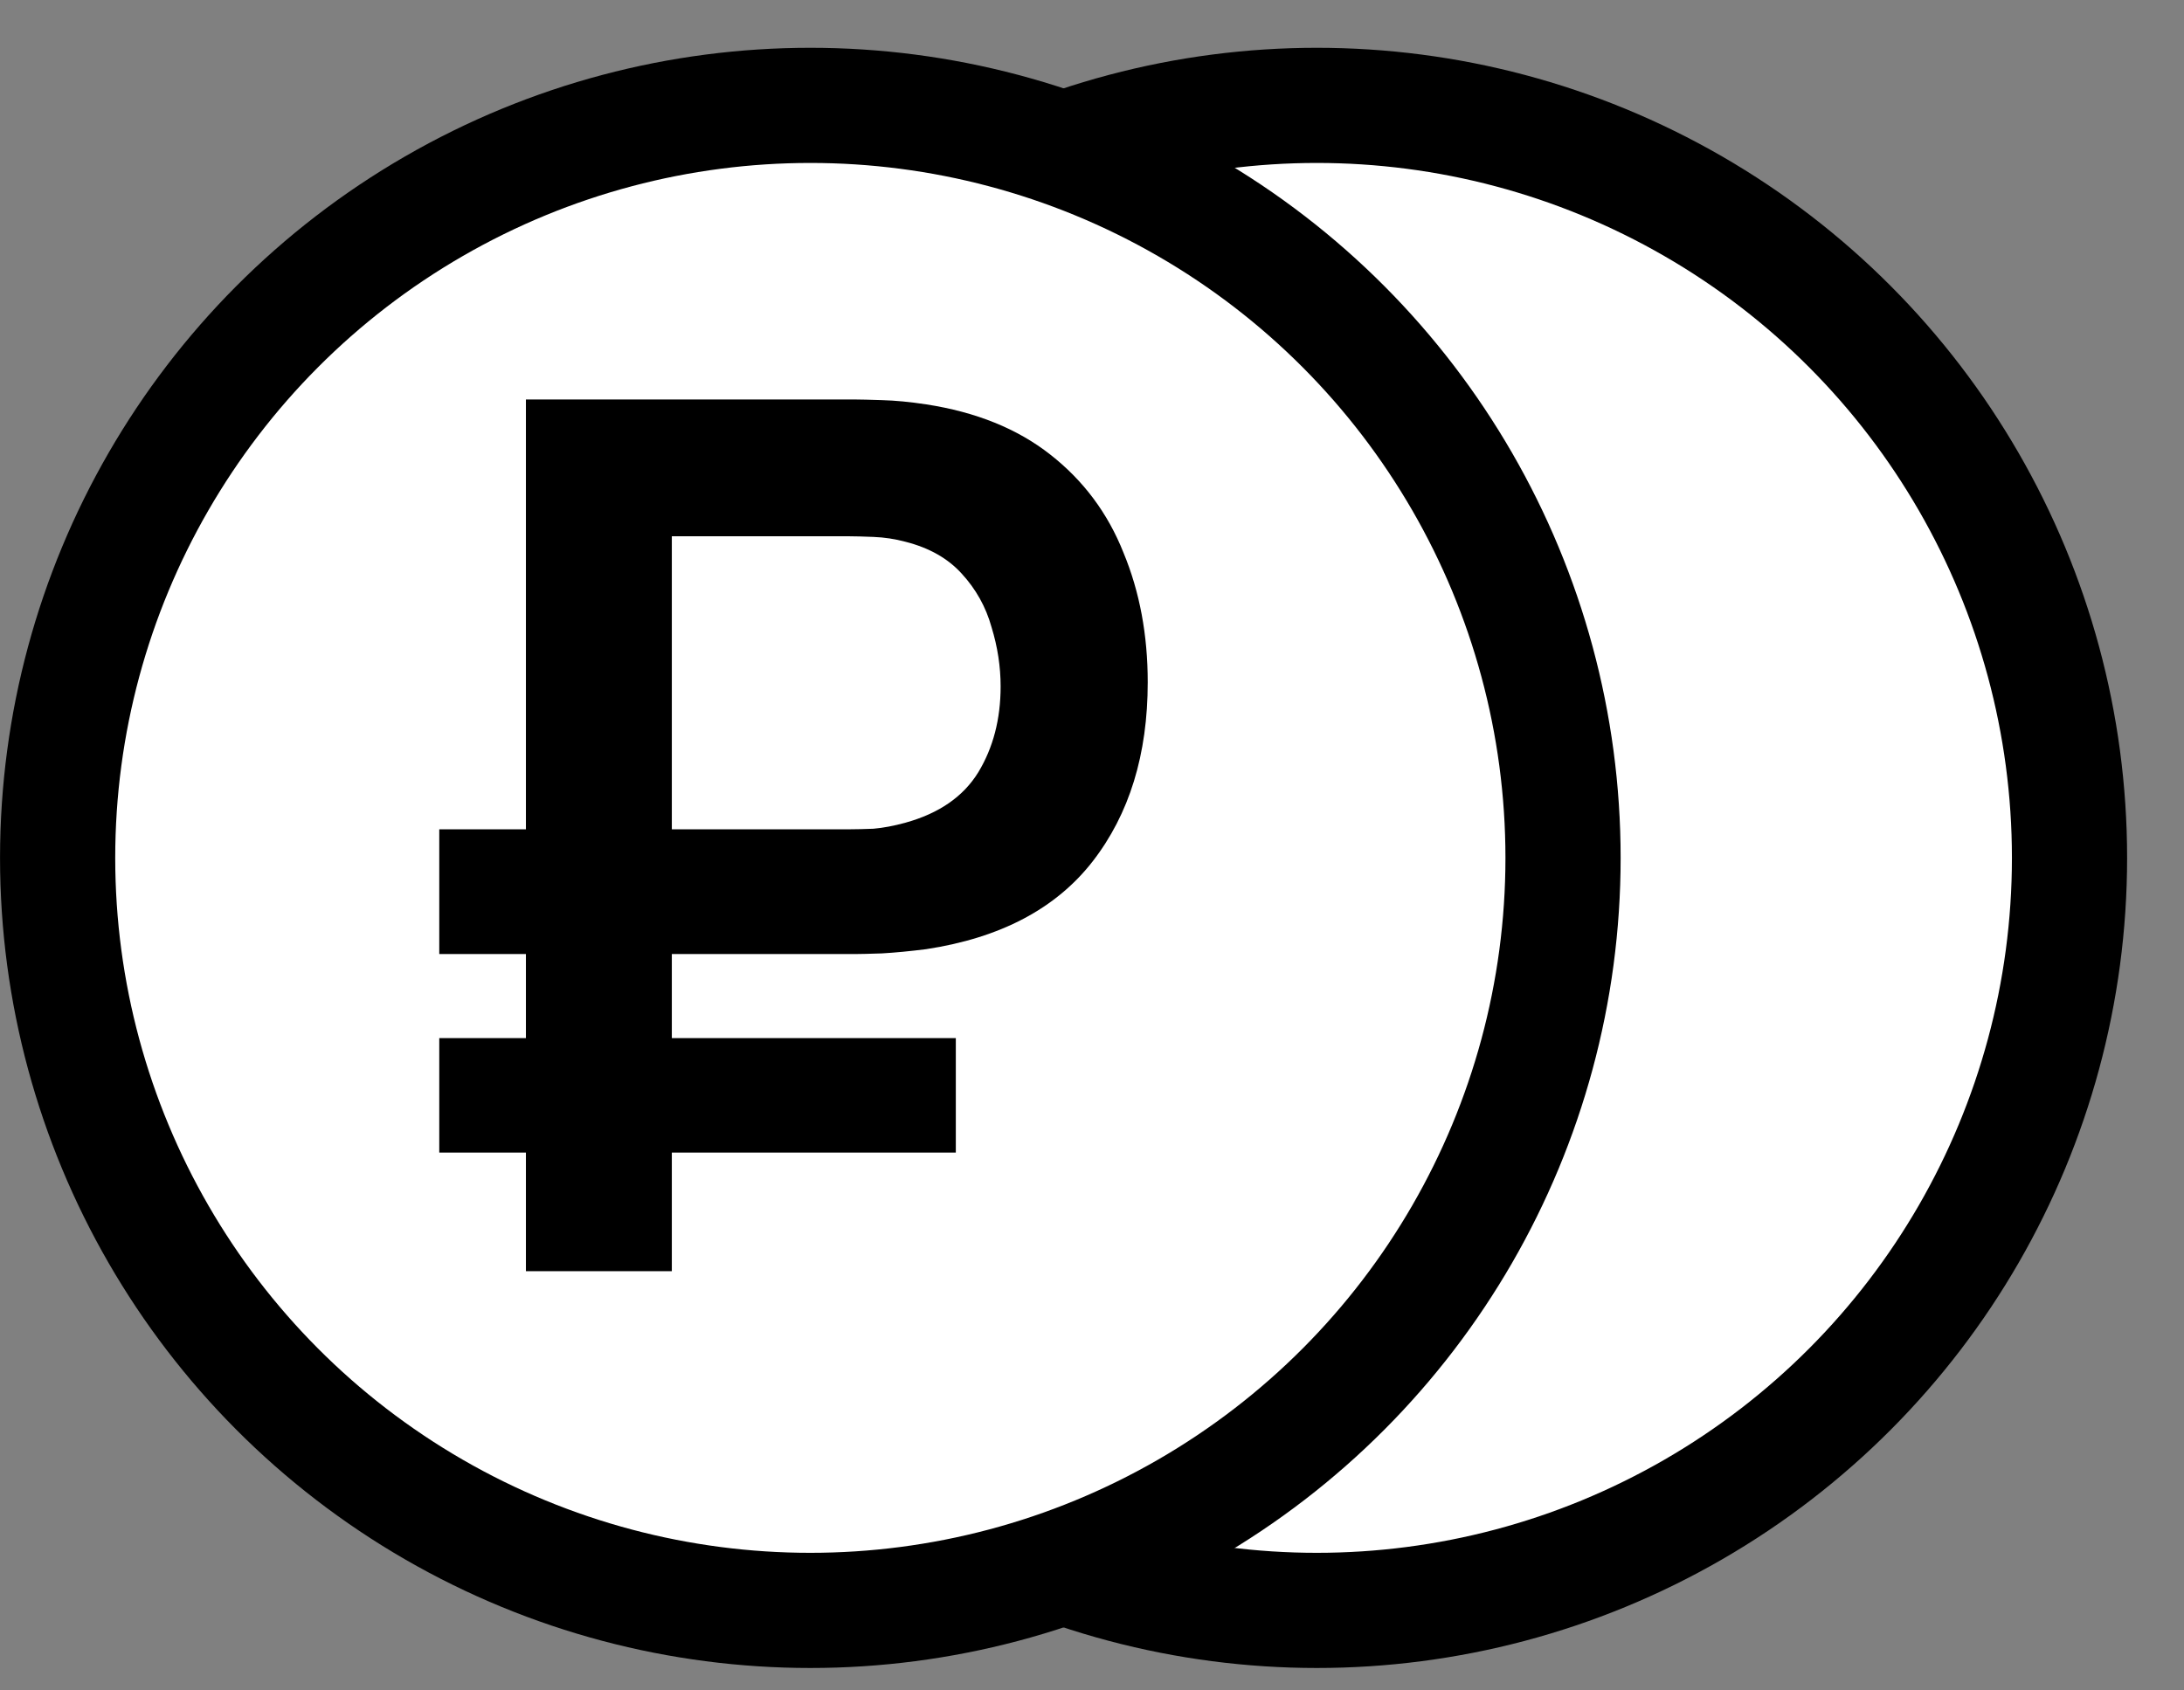
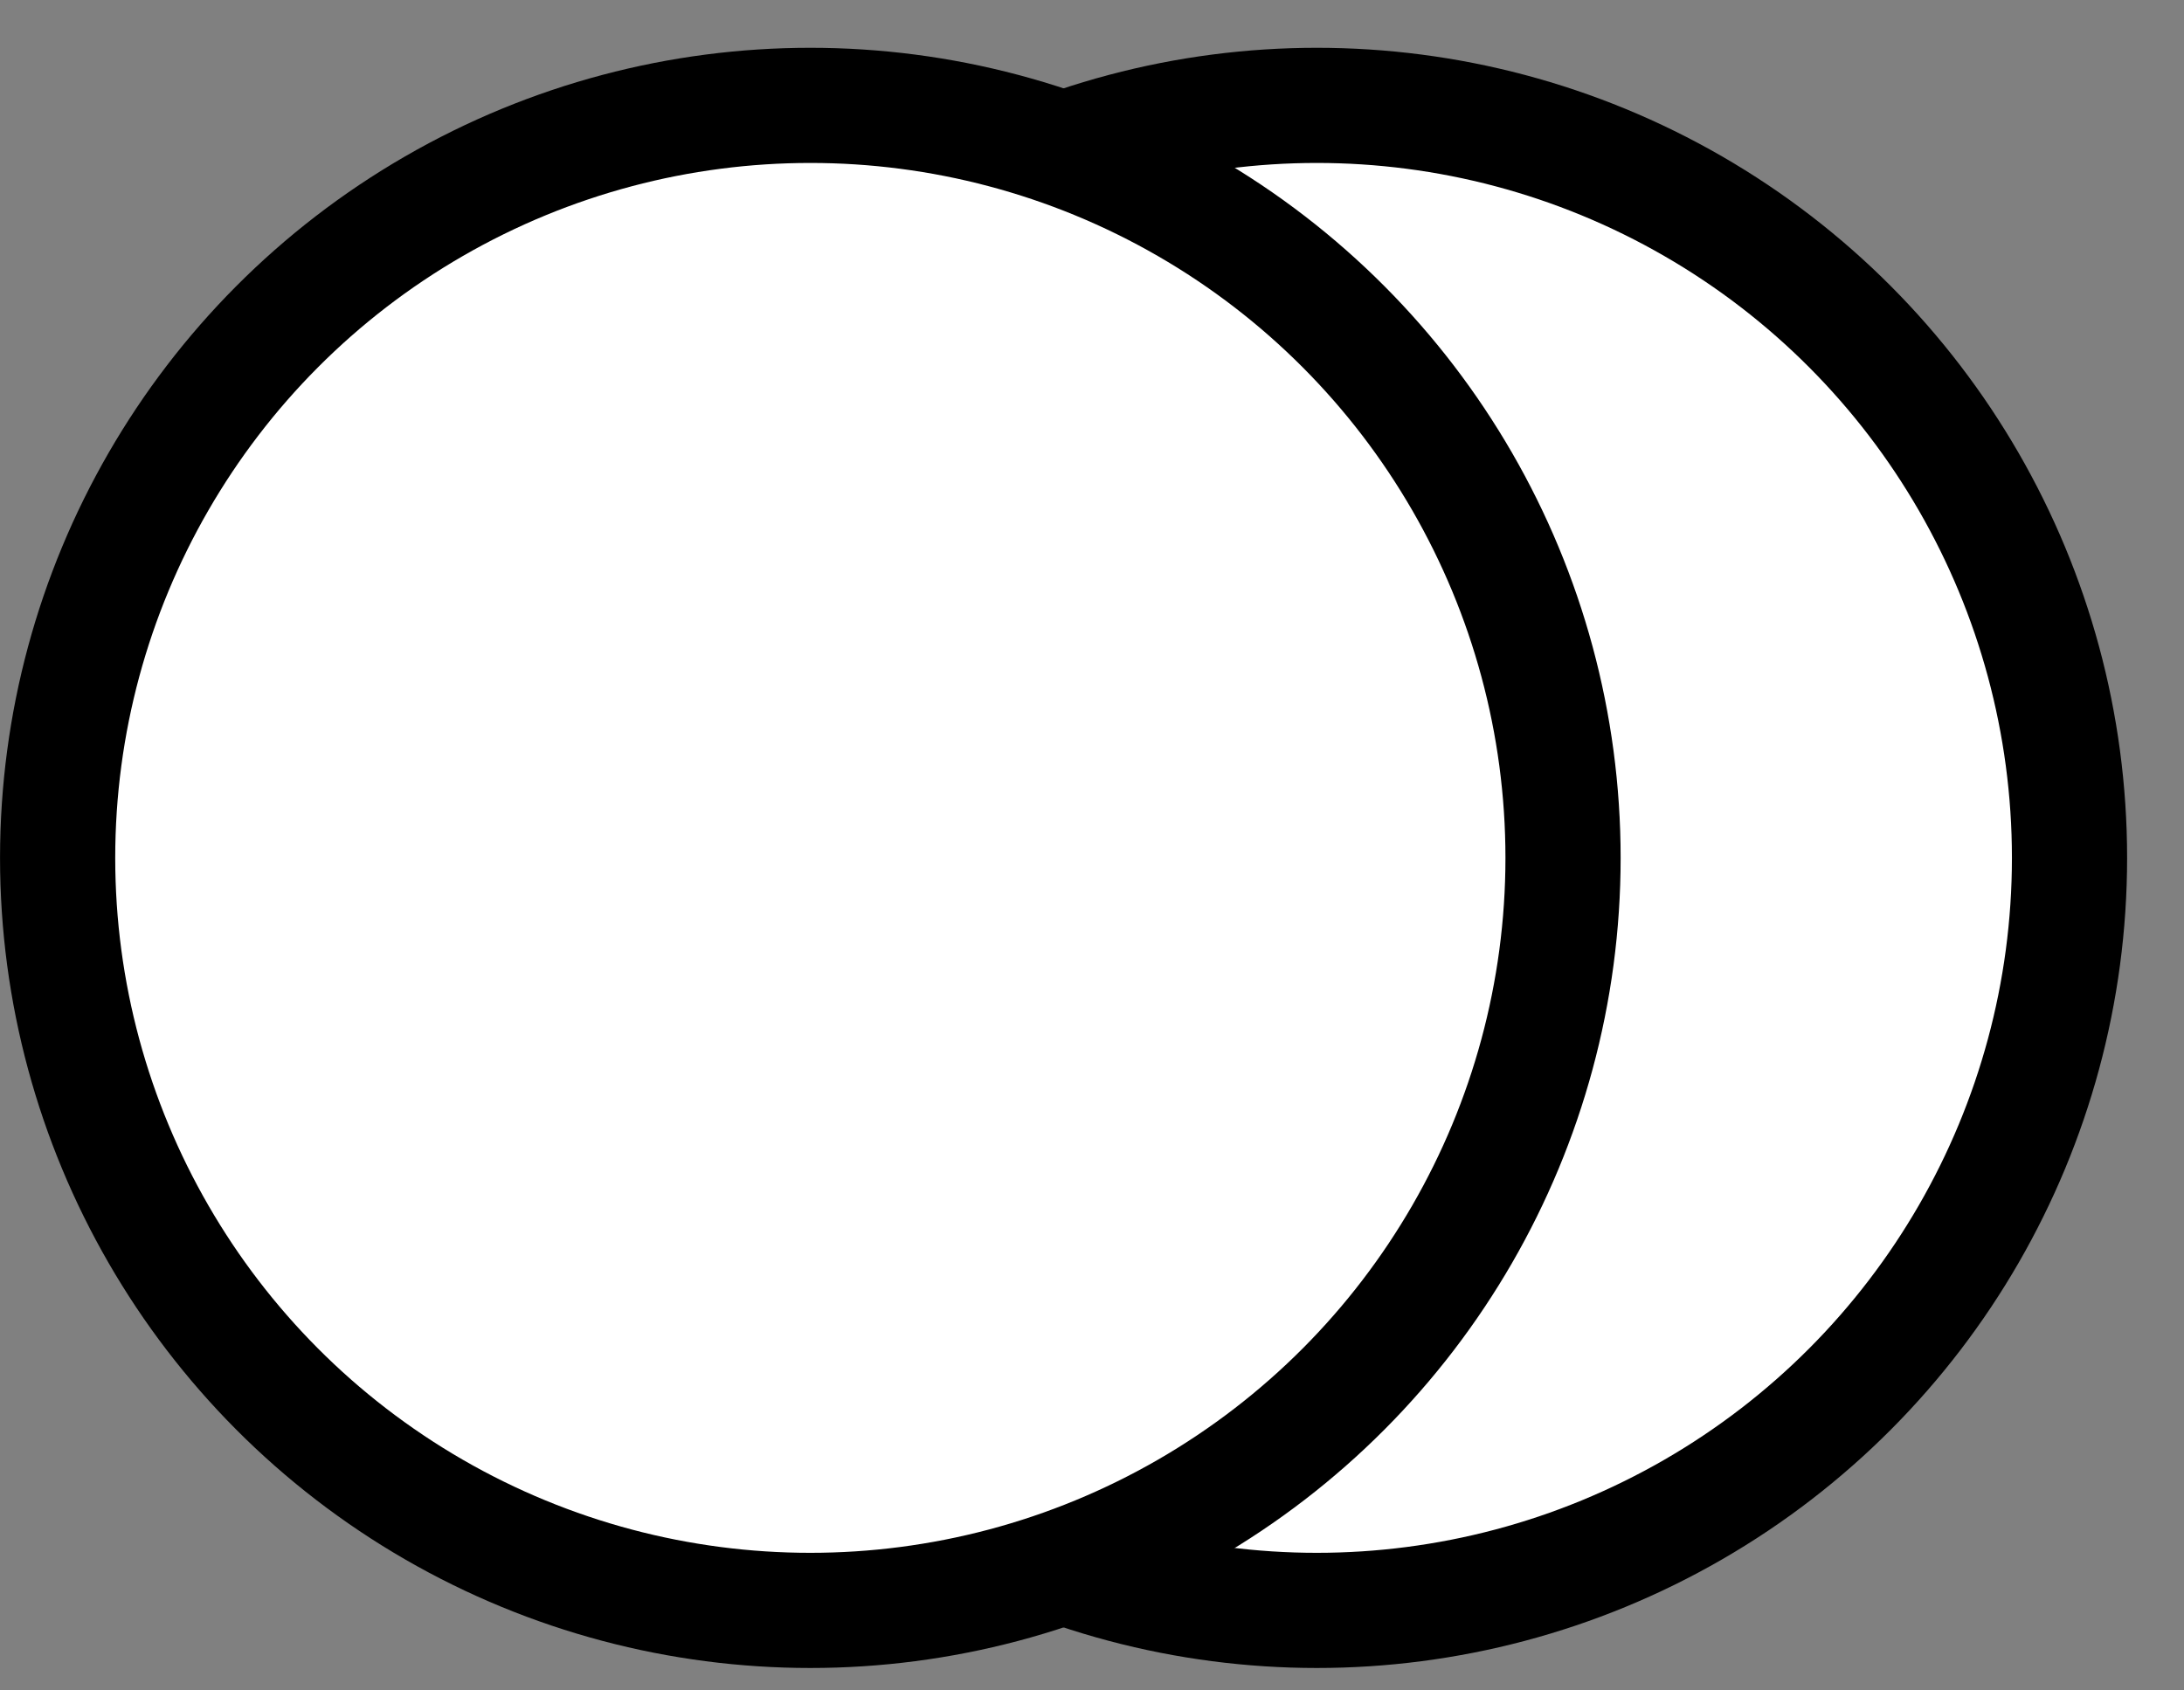
<svg xmlns="http://www.w3.org/2000/svg" width="31" height="24" viewBox="0 0 31 24" fill="none">
  <rect x="0" y="0" width="31" height="24" fill="#808080" stroke="none" />
  <circle cx="18.691" cy="12.18" r="10.684" fill="white" stroke="black" stroke-width="1.635" />
  <circle cx="11.502" cy="12.18" r="10.684" fill="white" stroke="black" stroke-width="1.635" />
-   <path d="M6.235 13.545V11.774H12.063C12.154 11.774 12.266 11.771 12.398 11.766C12.535 11.754 12.687 11.726 12.853 11.68C13.329 11.548 13.673 11.31 13.885 10.966C14.097 10.617 14.203 10.21 14.203 9.746C14.203 9.465 14.16 9.184 14.074 8.904C13.994 8.617 13.853 8.365 13.653 8.147C13.458 7.93 13.191 7.778 12.853 7.692C12.704 7.652 12.553 7.629 12.398 7.623C12.249 7.617 12.137 7.614 12.063 7.614H8.822V5.672H12.149C12.212 5.672 12.335 5.675 12.518 5.681C12.707 5.686 12.916 5.706 13.146 5.741C13.856 5.85 14.443 6.088 14.908 6.454C15.377 6.821 15.724 7.285 15.947 7.847C16.177 8.402 16.291 9.015 16.291 9.686C16.291 10.711 16.03 11.559 15.509 12.23C14.988 12.9 14.2 13.316 13.146 13.476C12.916 13.505 12.707 13.525 12.518 13.536C12.335 13.542 12.212 13.545 12.149 13.545H6.235ZM6.235 16.364V14.739H13.567V16.364H6.235ZM7.465 18.048V5.672H9.536V18.048H7.465Z" fill="black" />
</svg>